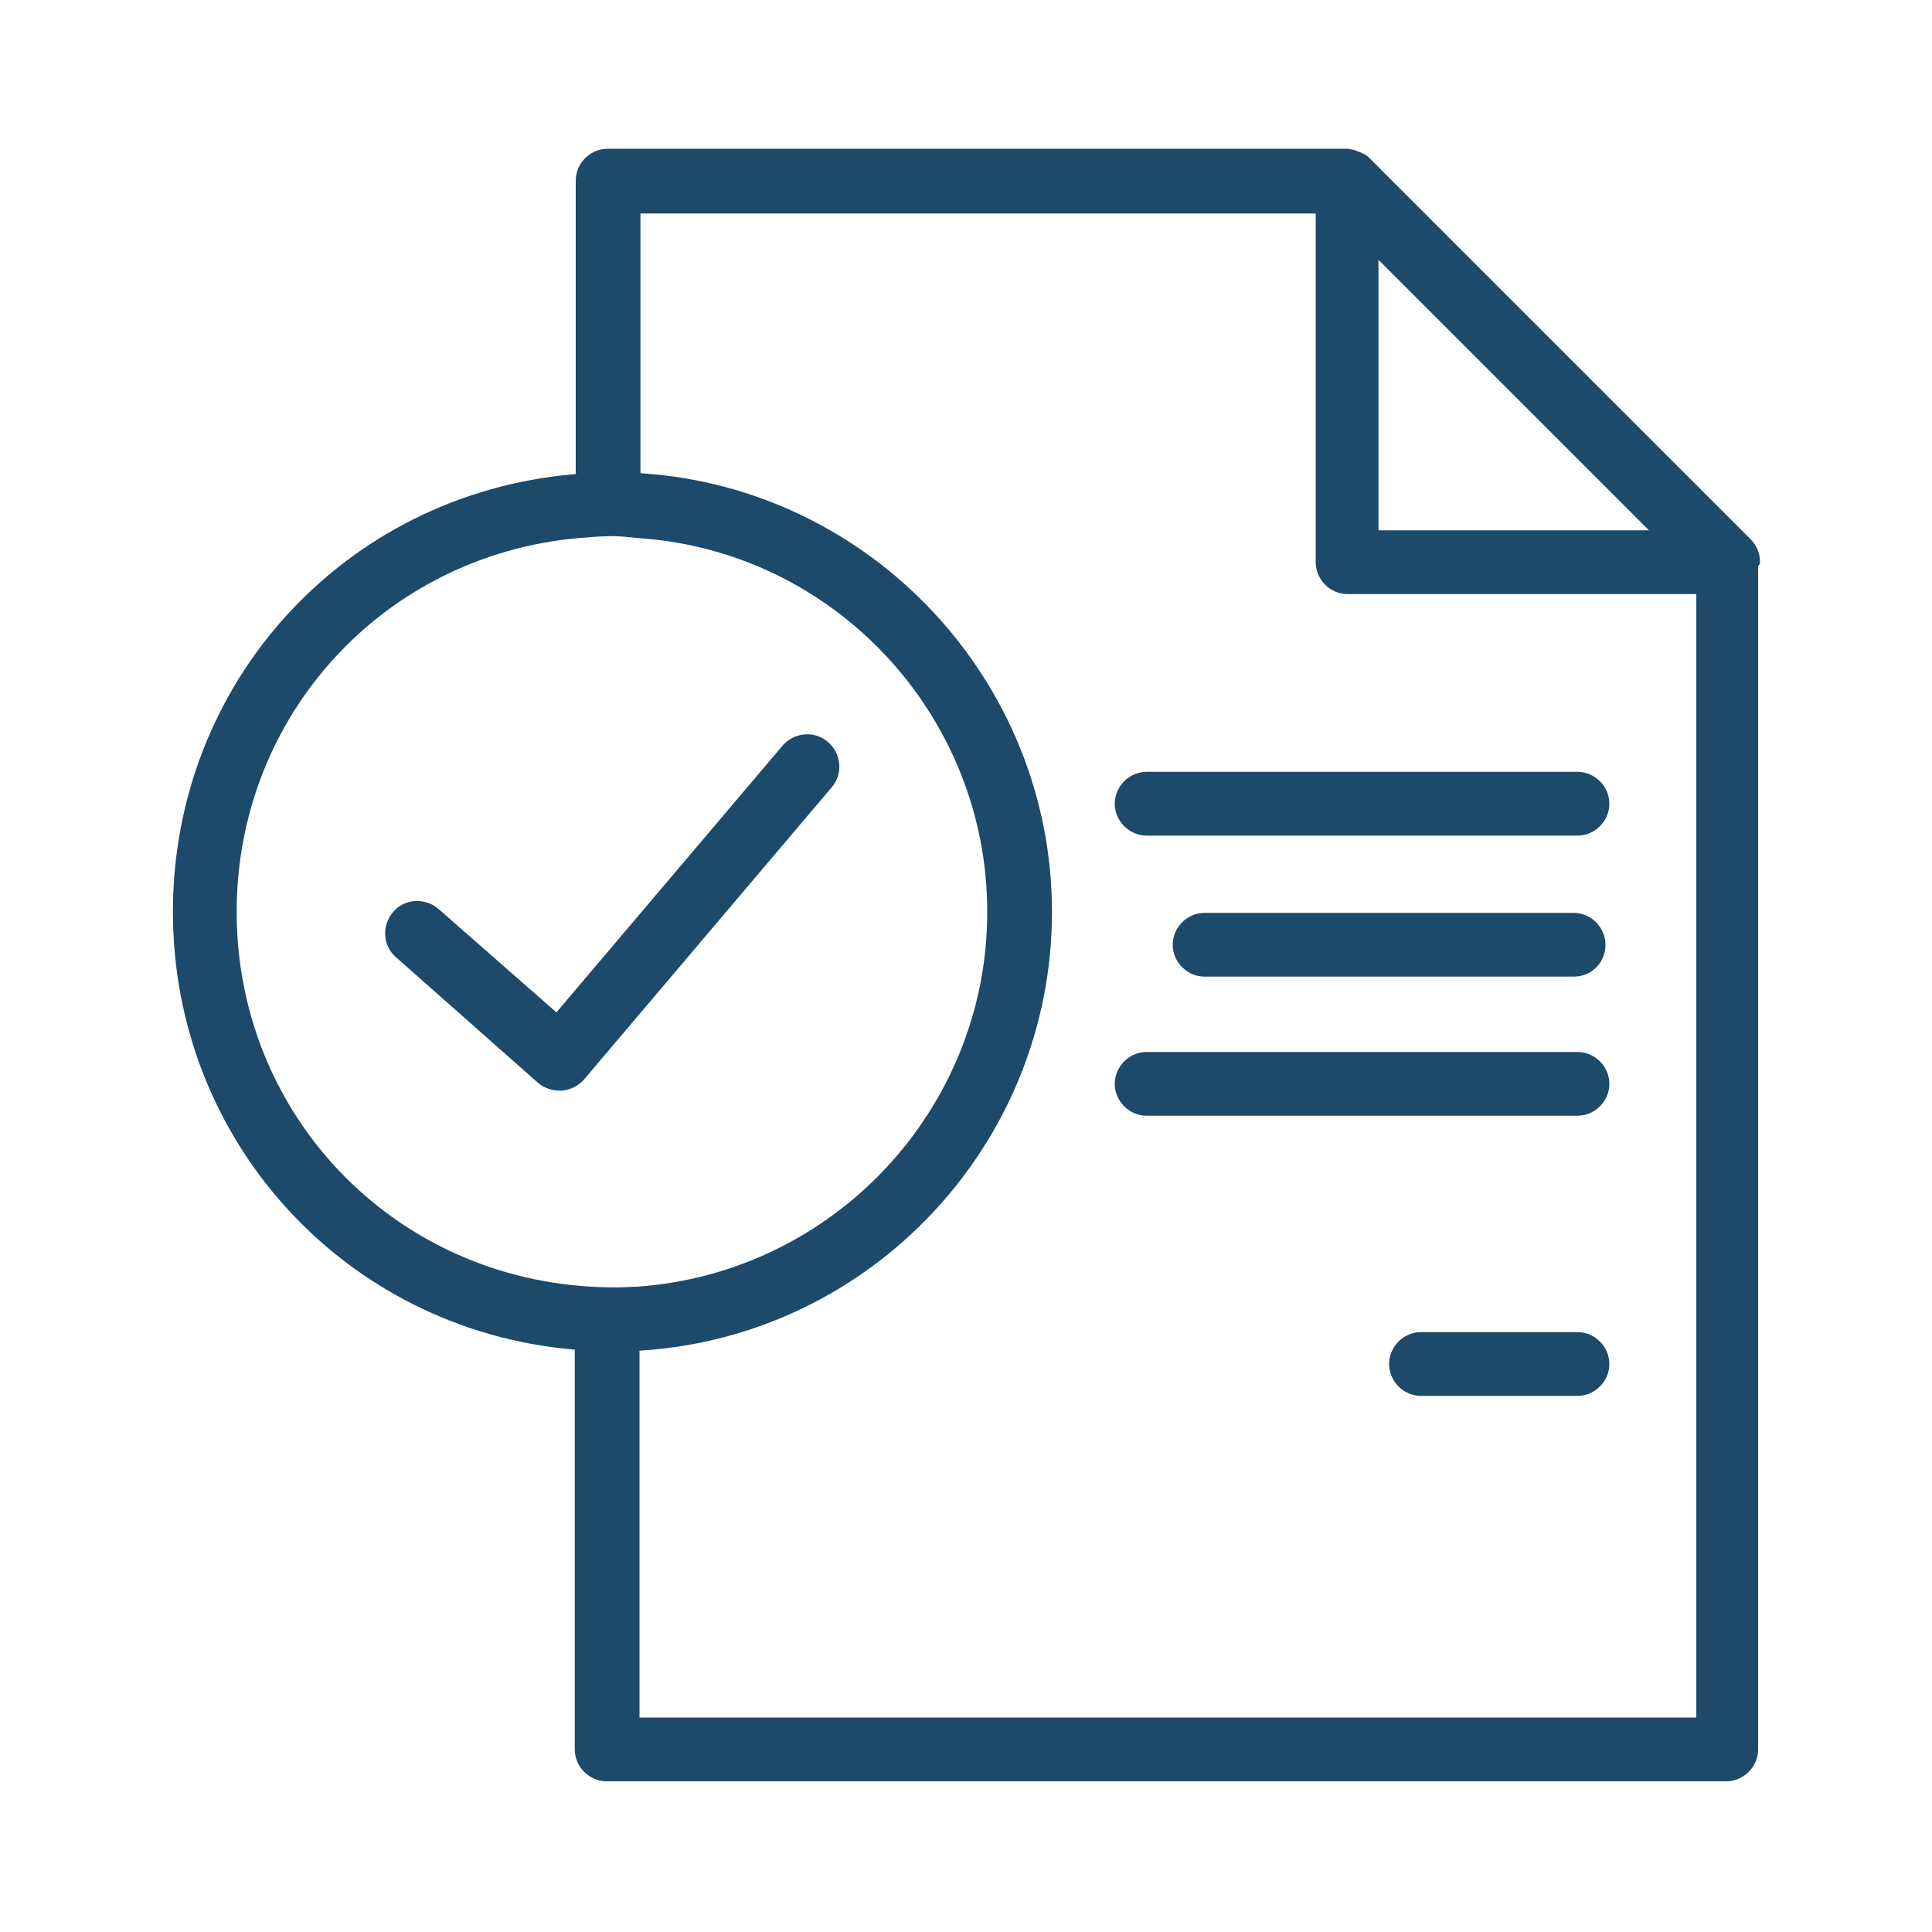
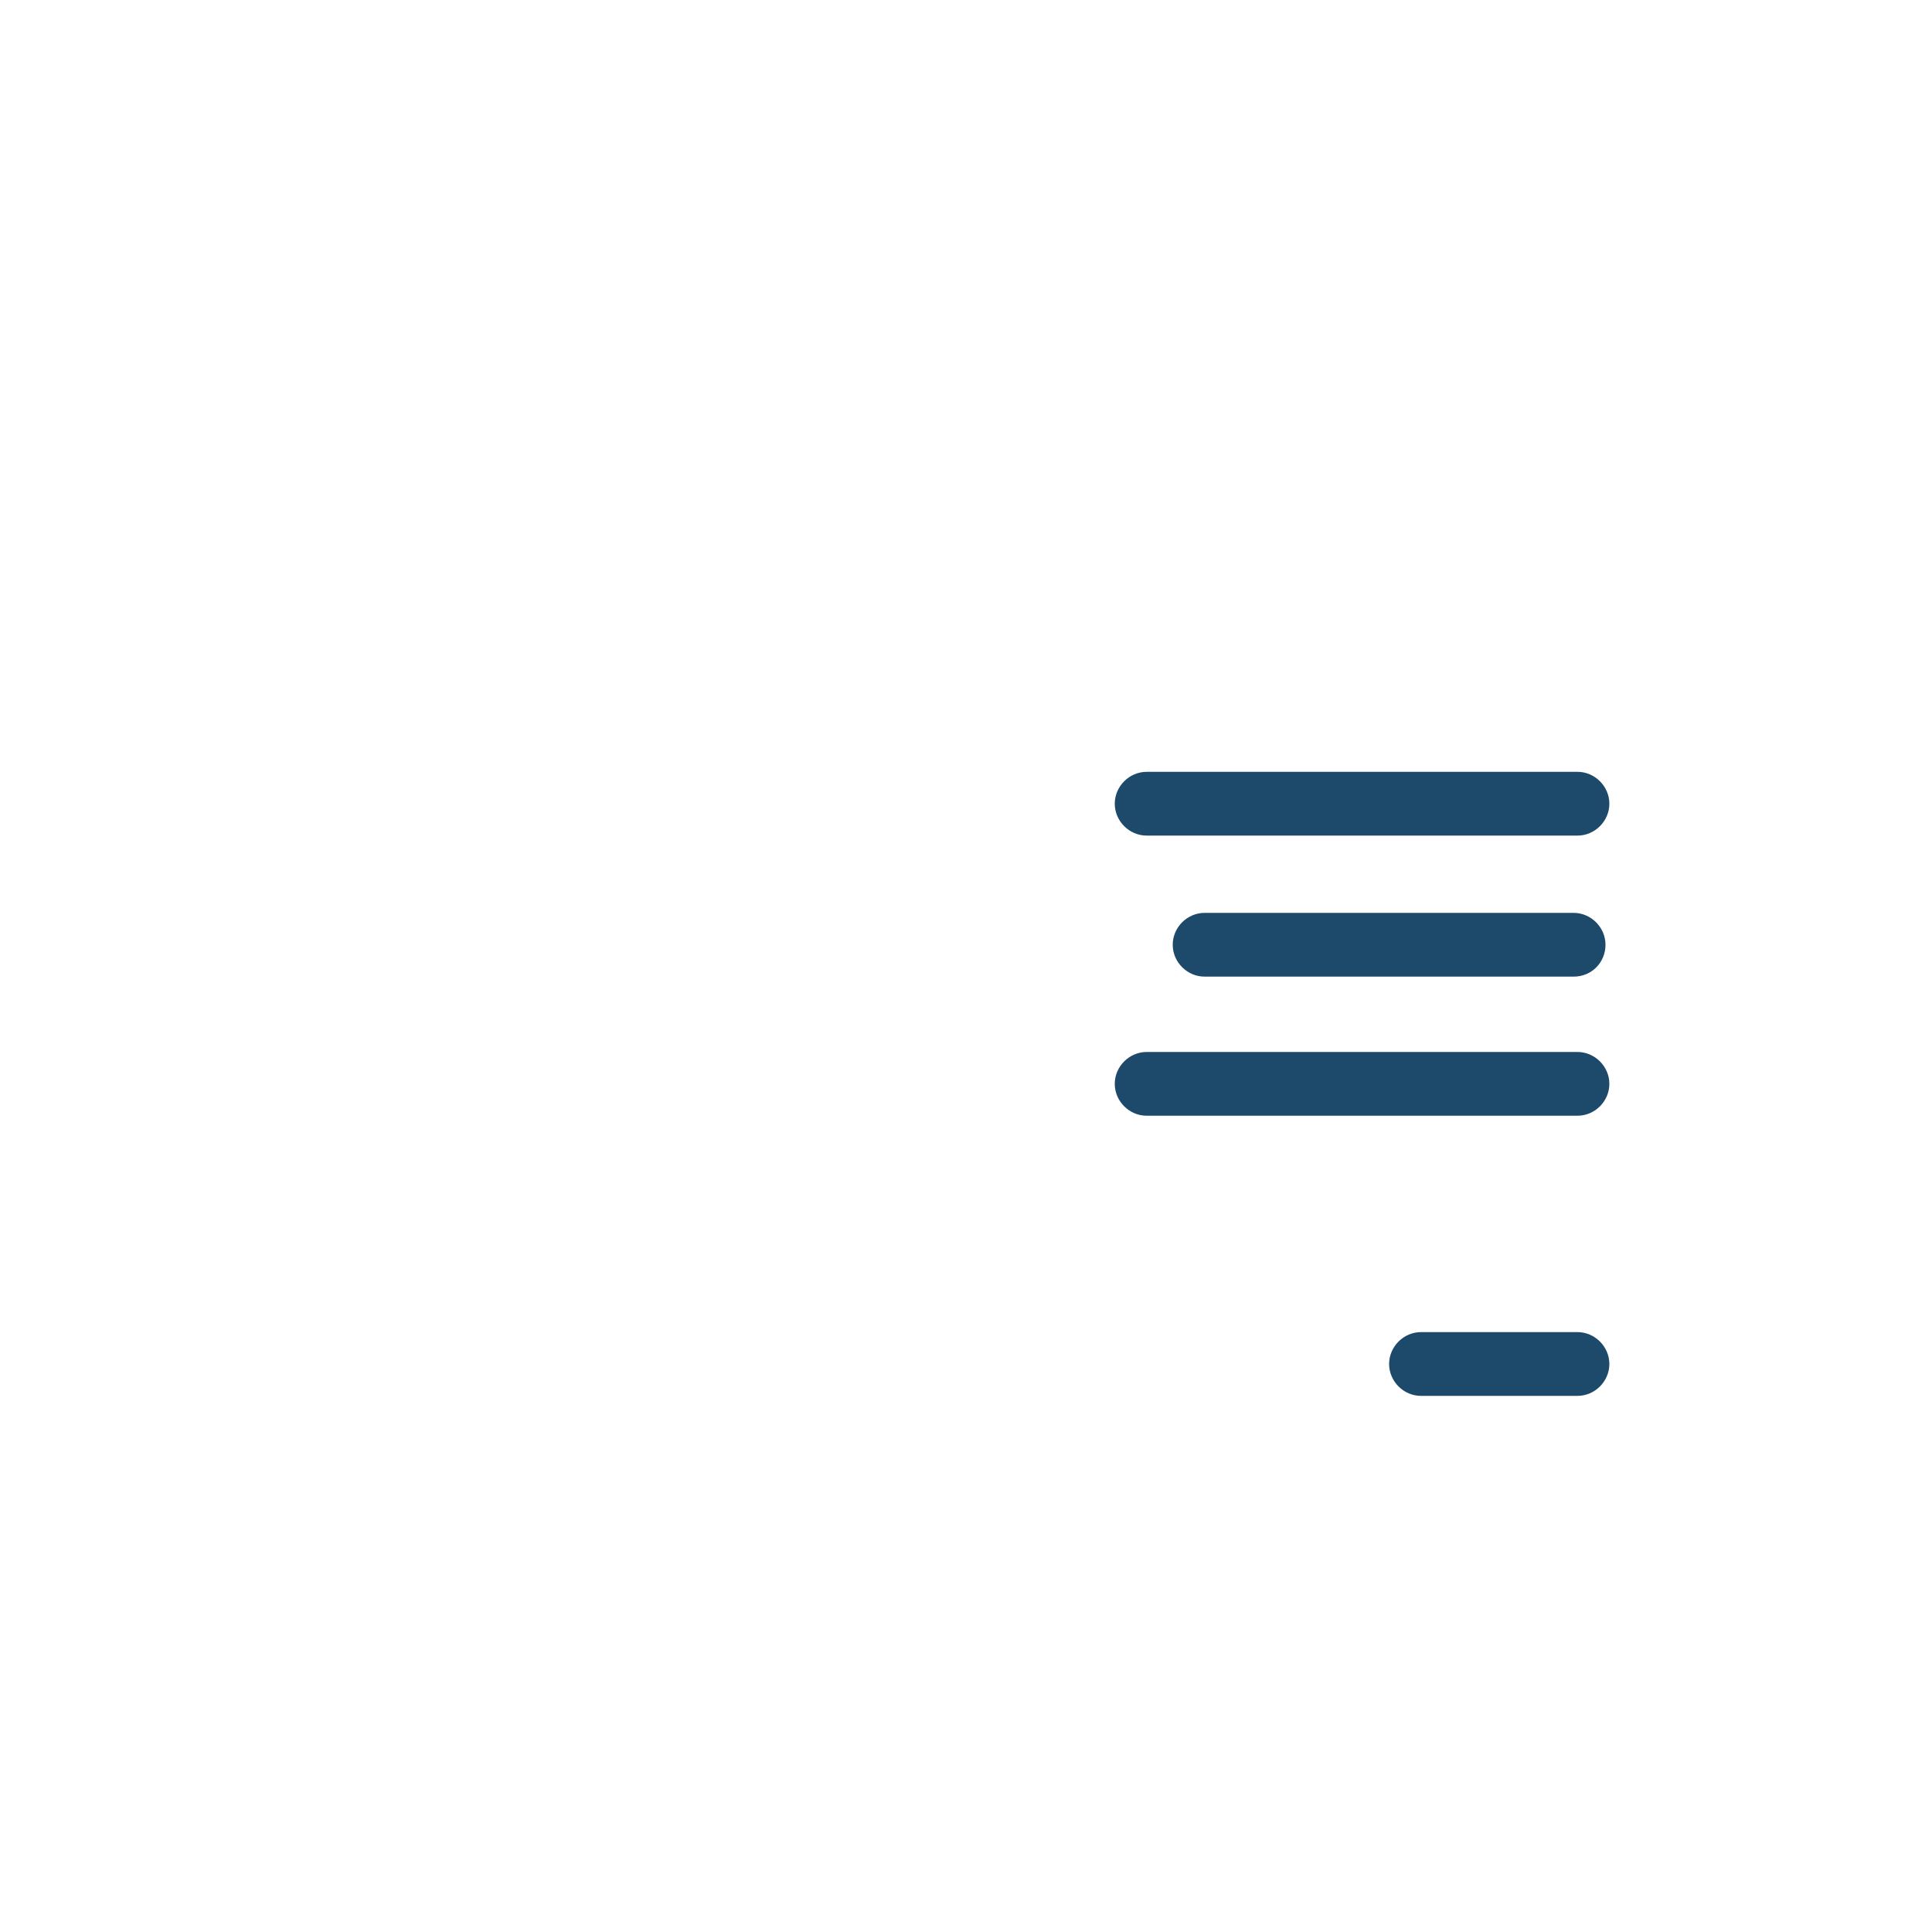
<svg xmlns="http://www.w3.org/2000/svg" id="Слой_1" x="0px" y="0px" viewBox="0 0 200 200" style="enable-background:new 0 0 200 200;" xml:space="preserve">
  <style type="text/css"> .st0{fill:#1D496A;} </style>
  <g>
    <path class="st0" d="M163.3,86.5h-44.6c-1.8,0-3.3-1.5-3.3-3.3c0-1.8,1.5-3.3,3.3-3.3h44.6c1.8,0,3.3,1.5,3.3,3.3 C166.6,85,165.1,86.5,163.3,86.5" />
    <path class="st0" d="M163.3,144.5h-16.2c-1.8,0-3.3-1.5-3.3-3.3c0-1.8,1.5-3.3,3.3-3.3h16.2c1.8,0,3.3,1.5,3.3,3.3 C166.6,143,165.1,144.5,163.3,144.5" />
    <path class="st0" d="M162.9,101.1h-38.2c-1.8,0-3.3-1.5-3.3-3.3c0-1.8,1.5-3.3,3.3-3.3h38.2c1.8,0,3.3,1.5,3.3,3.3 C166.2,99.6,164.8,101.1,162.9,101.1" />
    <path class="st0" d="M163.3,115.5h-44.6c-1.8,0-3.3-1.5-3.3-3.3s1.5-3.3,3.3-3.3h44.6c1.8,0,3.3,1.5,3.3,3.3 S165.1,115.5,163.3,115.5" />
-     <path class="st0" d="M182.2,58.2c0-1.1-0.5-2-1.3-2.7l-39.1-39.1c0,0,0,0,0,0c-0.2-0.2-0.4-0.4-0.7-0.5c-0.1,0-0.1-0.1-0.2-0.1 c-0.3-0.1-0.5-0.2-0.8-0.3c0,0,0,0,0,0c-0.2,0-0.4-0.1-0.6-0.1H62.9c-1.8,0-3.3,1.5-3.3,3.3v33.6c1.2-0.1,2.5-0.2,3.8-0.2 c1,0,1.9,0,2.9,0.1V22.1h69.9v36.1c0,1.8,1.5,3.3,3.3,3.3h36.1v116.3H66.2v-41.3c-1,0.1-1.9,0.1-2.9,0.1c-1.3,0-2.5-0.1-3.8-0.2 v44.7c0,1.8,1.5,3.3,3.3,3.3h115.9c1.8,0,3.3-1.5,3.3-3.3V58.6C182.1,58.5,182.2,58.4,182.2,58.2 M142.7,54.9v-28l28,28H142.7z" />
-     <path class="st0" d="M57.9,112.9c-0.8,0-1.6-0.3-2.2-0.8L41,99.1c-1.4-1.2-1.5-3.3-0.3-4.7c1.2-1.4,3.3-1.5,4.7-0.3l12.2,10.7 L81,77.2c1.2-1.4,3.3-1.6,4.7-0.4c1.4,1.2,1.6,3.3,0.4,4.7l-25.6,30.2c-0.6,0.7-1.4,1.1-2.3,1.2C58.1,112.9,58,112.9,57.9,112.9" />
-     <path class="st0" d="M63.4,139.9c-1.3,0-2.6-0.1-4.1-0.2c-23.6-2.1-41.4-21.6-41.4-45.3c0-23.8,17.8-43.2,41.4-45.3 c2.6-0.2,4.9-0.3,7.2-0.1c23.7,1.6,42.4,21.5,42.4,45.4c0,23.9-18.6,43.8-42.4,45.4C65.5,139.9,64.4,139.9,63.4,139.9 M63.4,55.5 c-1.1,0-2.3,0.1-3.5,0.2c-20.2,1.8-35.4,18.4-35.4,38.7c0,20.3,15.2,36.9,35.4,38.7c2.2,0.2,4.1,0.2,6,0.1 c20.4-1.4,36.3-18.4,36.3-38.8C102.2,74,86.3,57,66,55.7C65.1,55.6,64.2,55.5,63.4,55.5" />
  </g>
</svg>